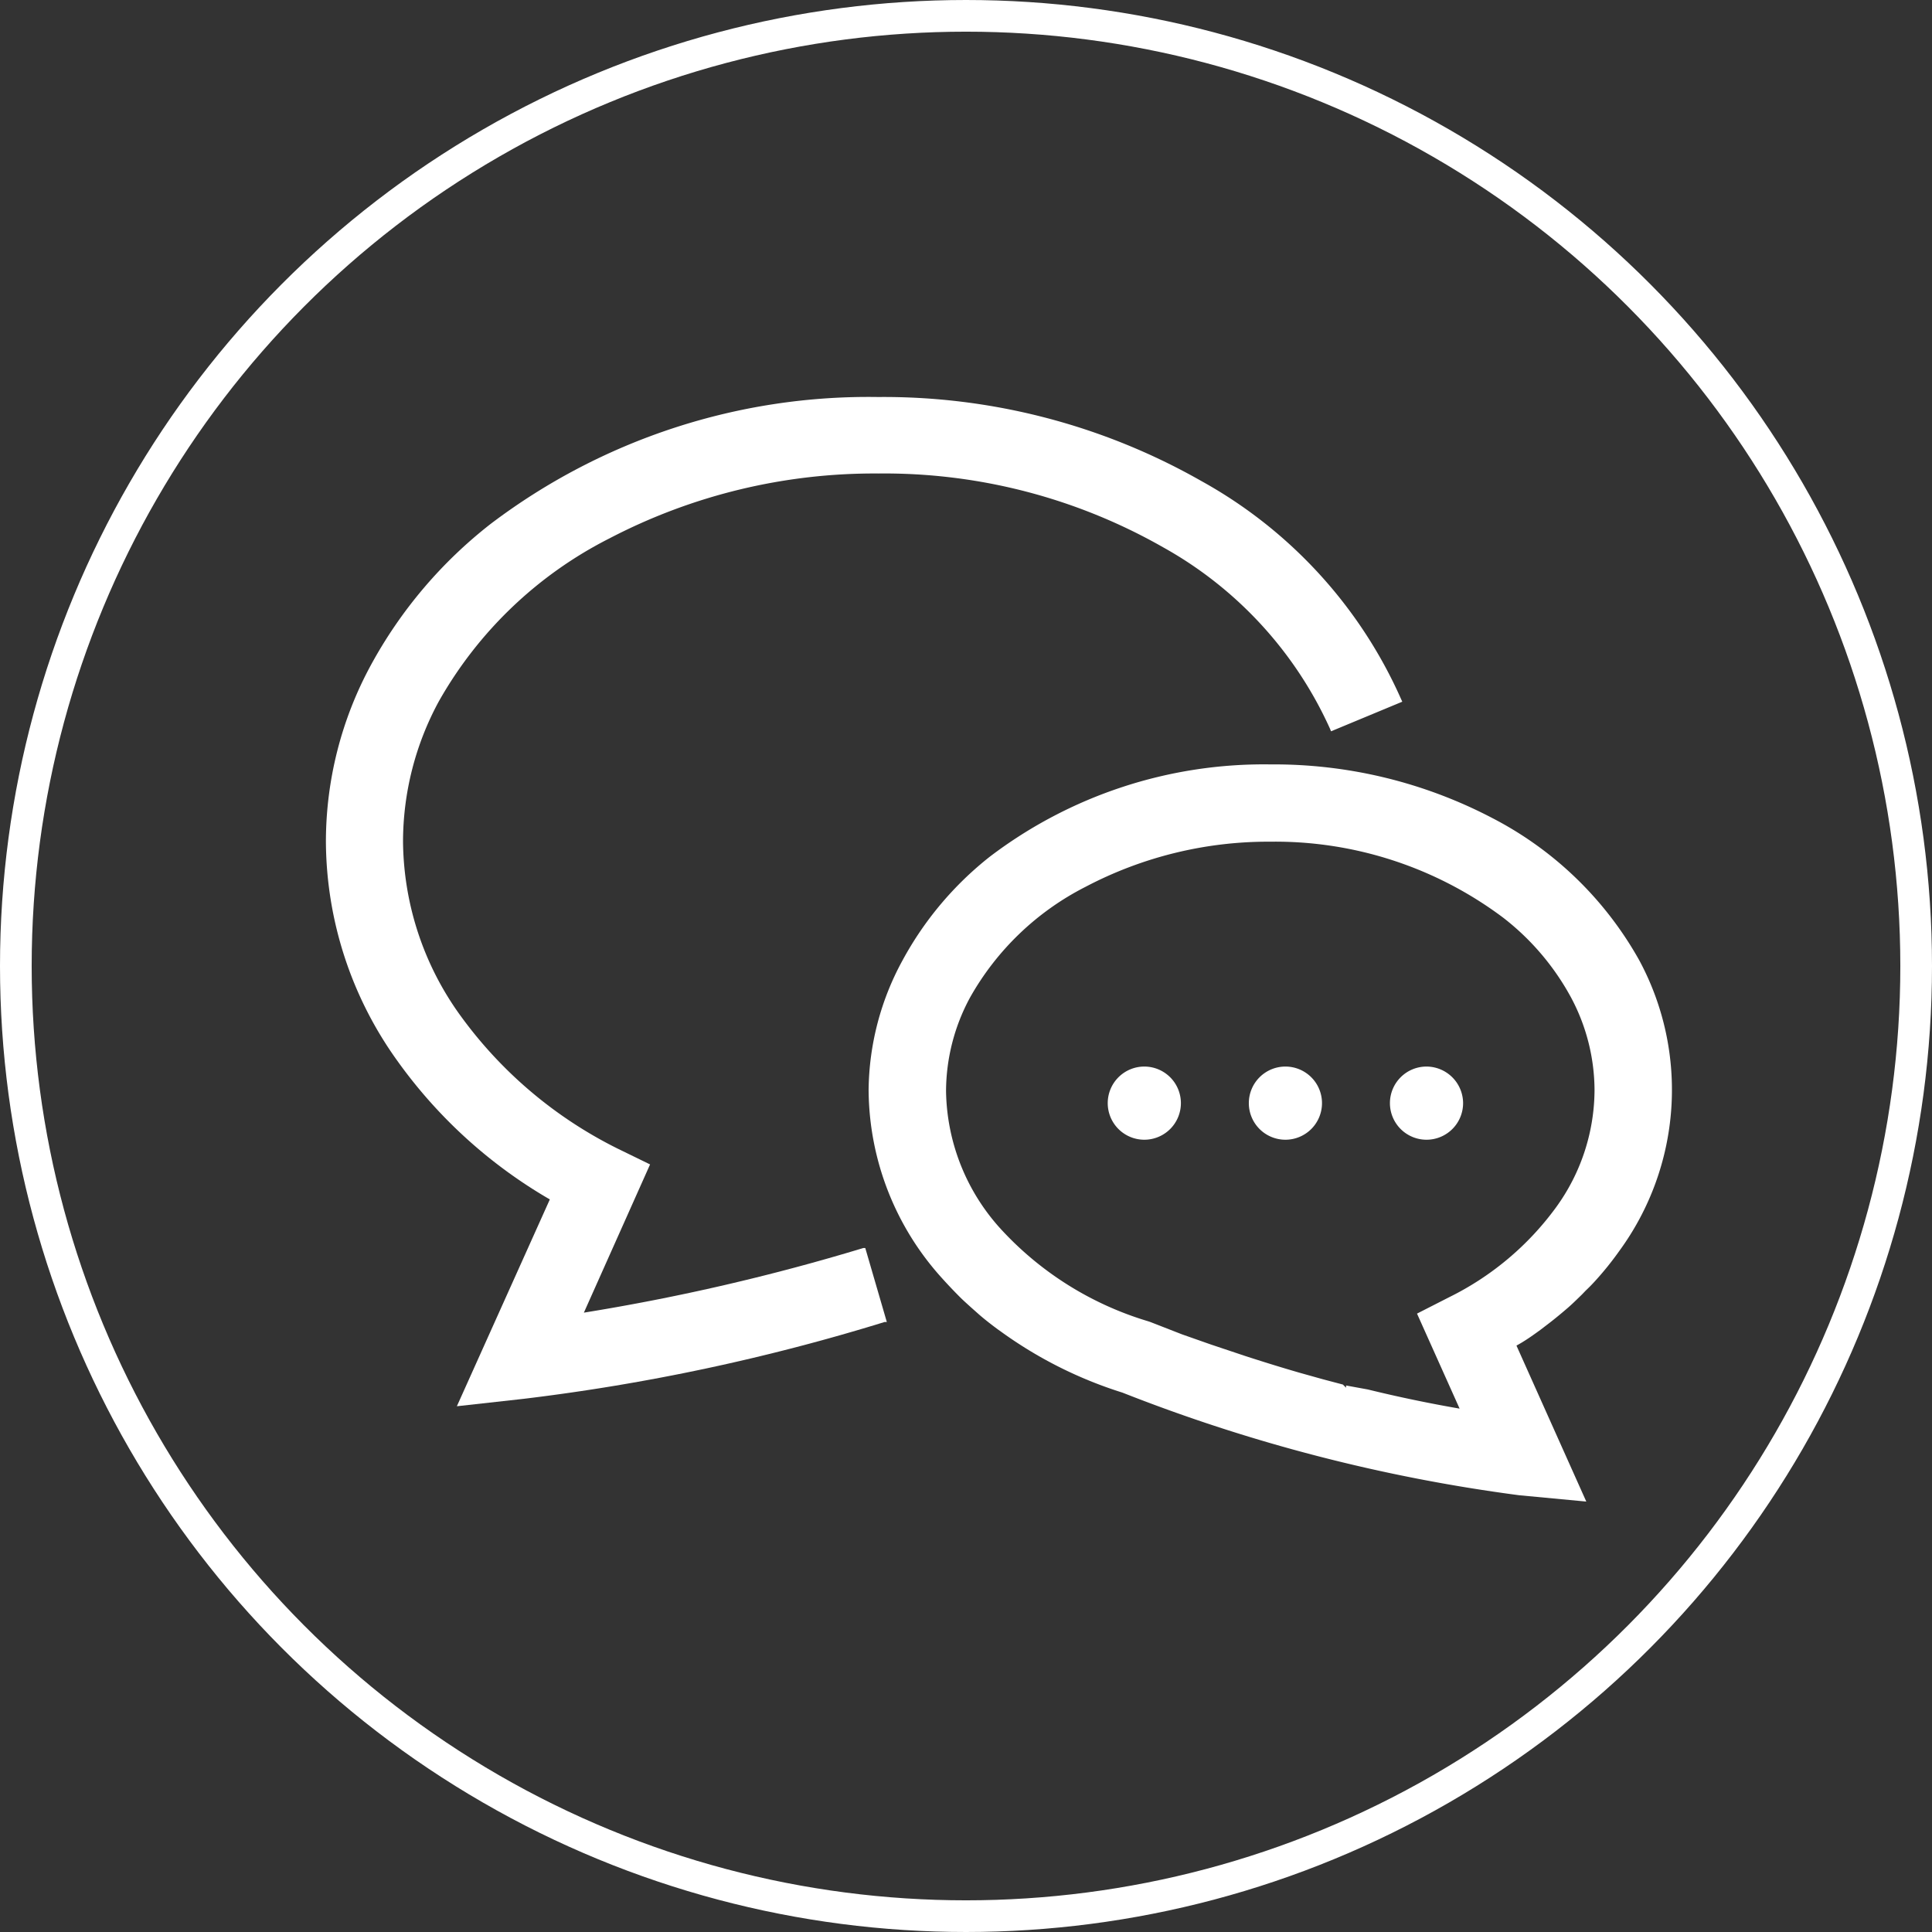
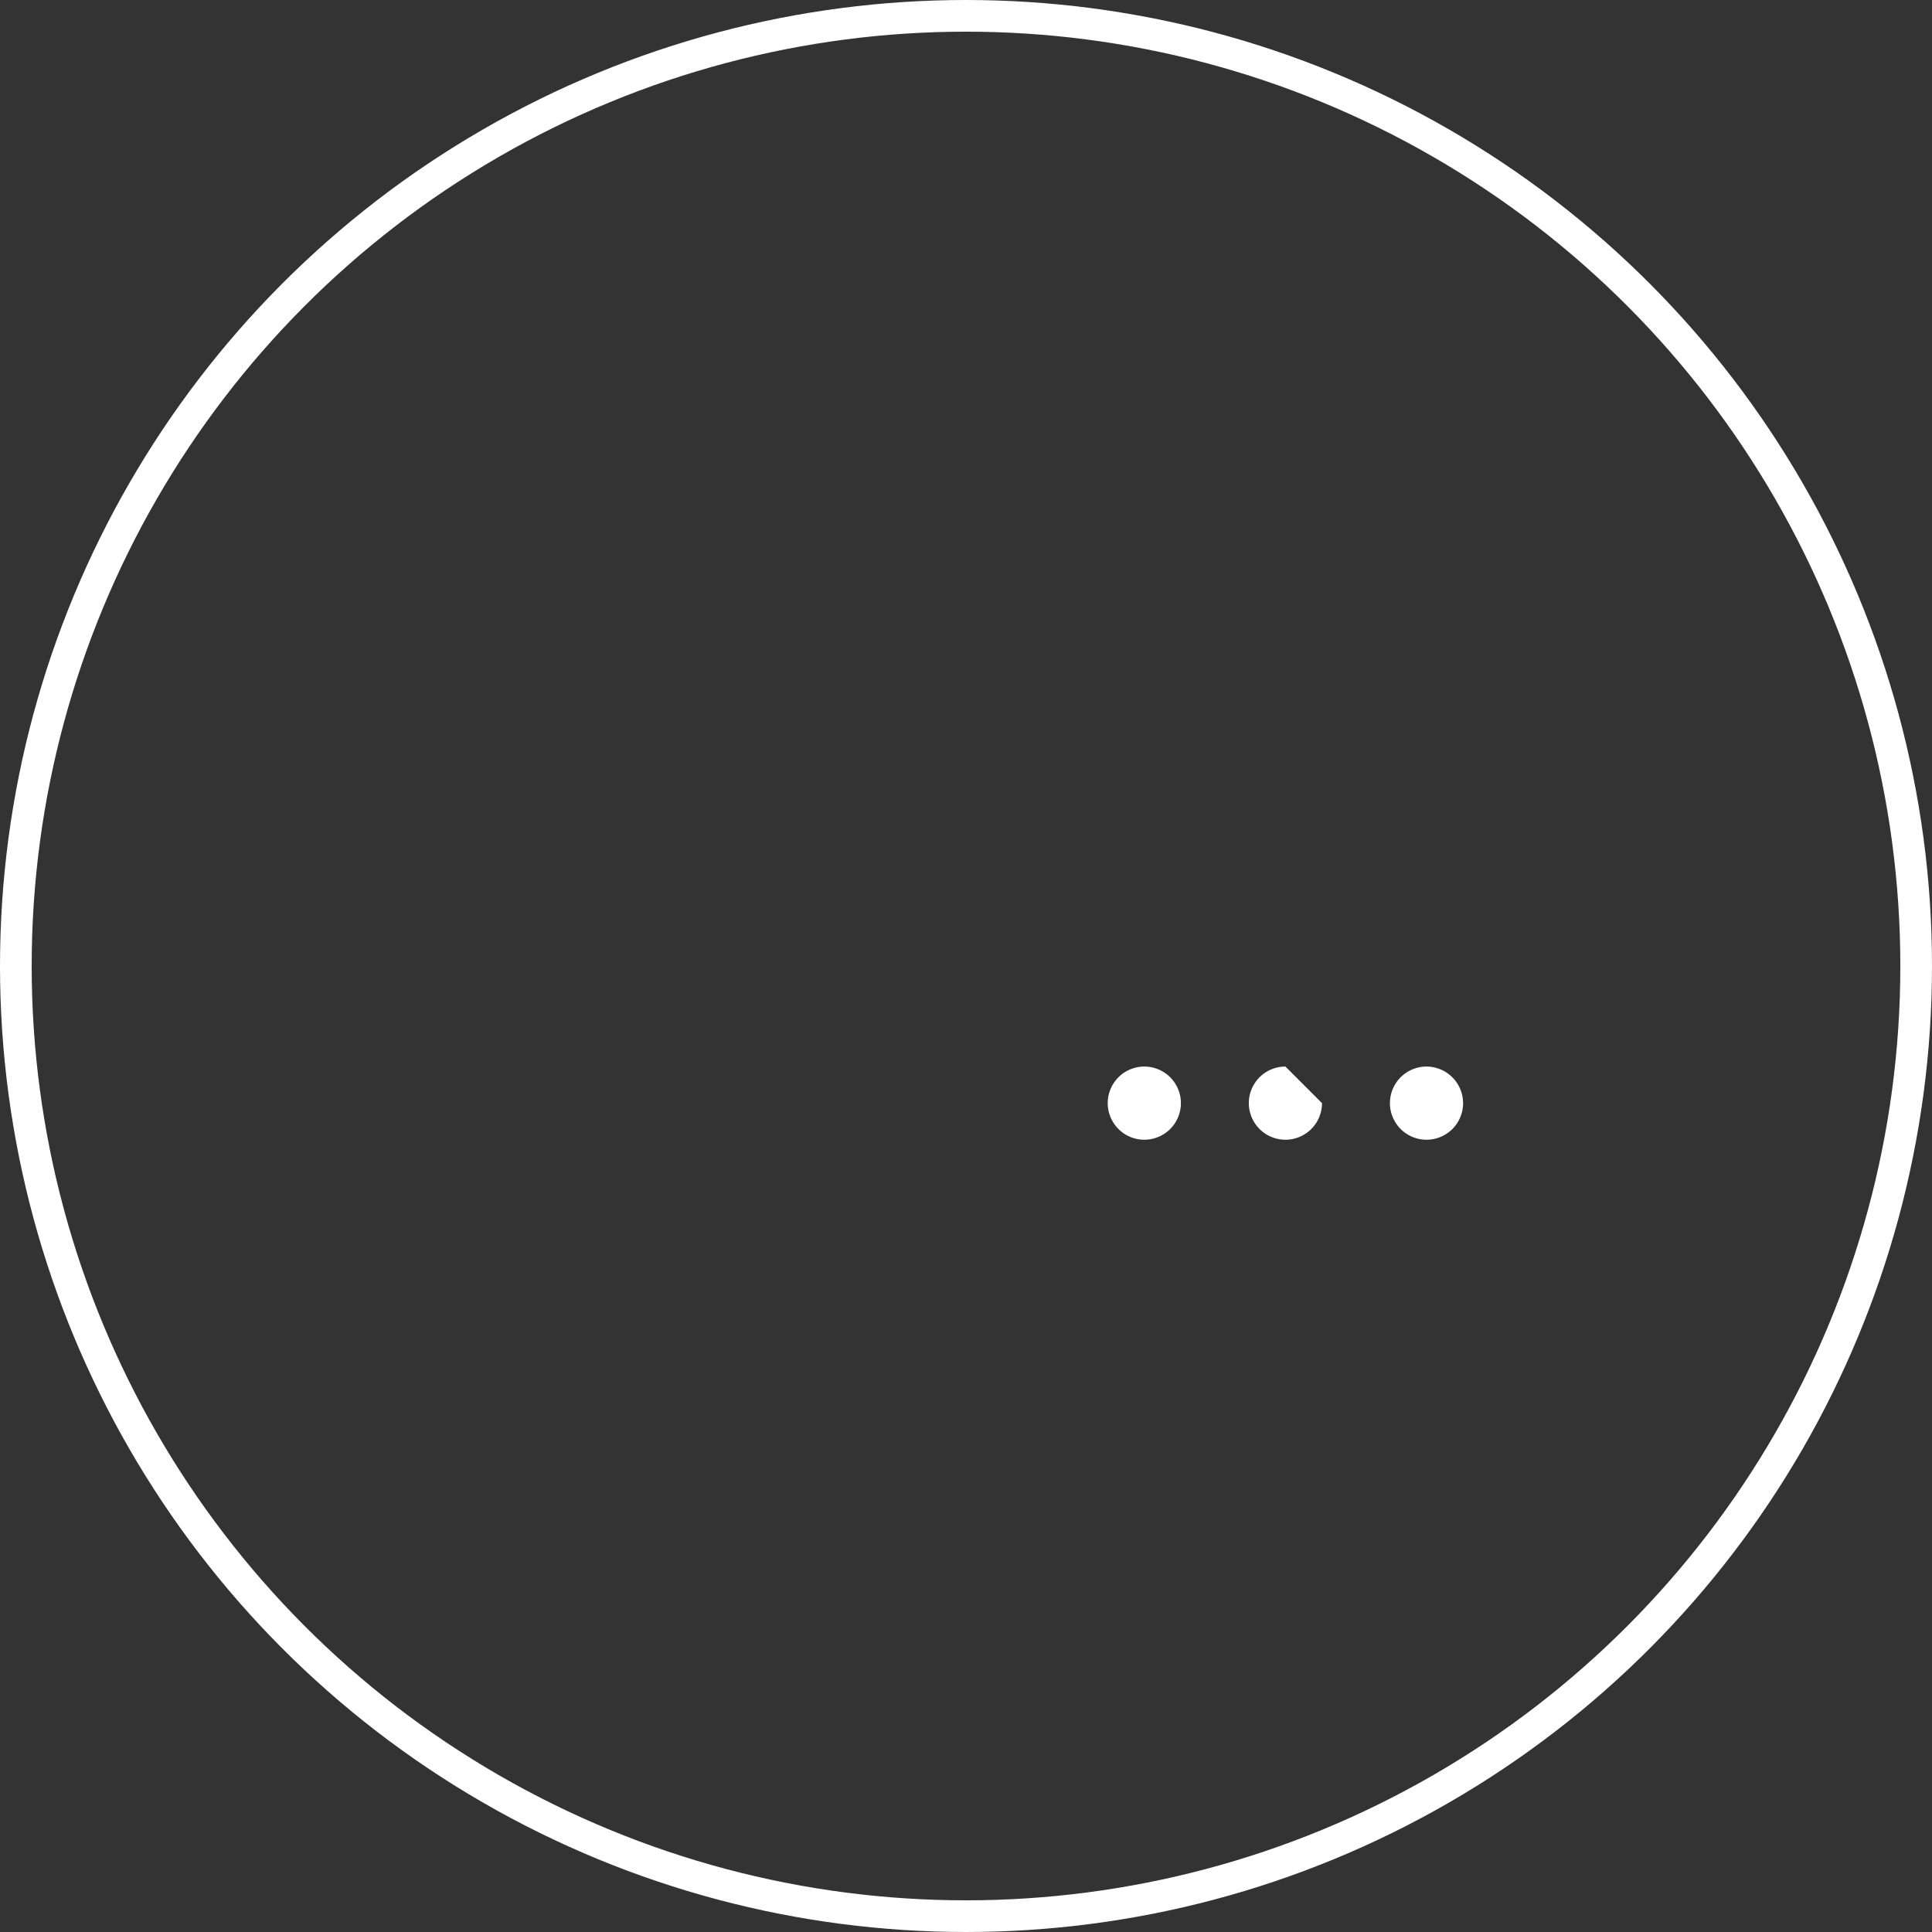
<svg xmlns="http://www.w3.org/2000/svg" viewBox="0 0 122 122">
  <rect x="0" y="0" width="122" height="122" fill="#333333" stroke="none" />
  <defs>
    <style>.cls-1{fill:none;stroke:#fff;stroke-miterlimit:10;stroke-width:2px;}.cls-2{fill:#fff;}</style>
  </defs>
  <title>icon_l_4</title>
  <g id="レイヤー_2" data-name="レイヤー 2">
    <g id="レイヤー_3" data-name="レイヤー 3">
      <circle class="cls-1" cx="61" cy="61" r="60" />
-       <path class="cls-2" d="M34.72,75.74A30.82,30.82,0,0,1,25.1,67a23.9,23.9,0,0,1-4.52-13.85A23.4,23.4,0,0,1,23.42,42,28.69,28.69,0,0,1,31,33.07a39.49,39.49,0,0,1,24.46-8,40.56,40.56,0,0,1,20.41,5.31A29.31,29.31,0,0,1,88.49,44.18l.06.13-4.5,1.87L84,46.05a24.78,24.78,0,0,0-10.57-11.5A35.57,35.57,0,0,0,55.48,29.9a36.17,36.17,0,0,0-17,4.1A25.71,25.71,0,0,0,27.71,44.29a18.61,18.61,0,0,0-2.26,8.85,19,19,0,0,0,3.63,11A27.17,27.17,0,0,0,39,72.53l2.05,1-4.18,9.36a134.56,134.56,0,0,0,17.64-4.08l.13,0L56,83.48l-.14,0a129.65,129.65,0,0,1-22.78,4.85l-4.23.47Z" />
-       <path class="cls-2" d="M95.93,94.42a105.83,105.83,0,0,1-25.05-6.48,26.72,26.72,0,0,1-7.71-3.88L63,83.94c-.39-.29-.78-.59-1.15-.91l-.53-.47c-.23-.21-.47-.42-.69-.64-.39-.39-.77-.79-1.13-1.19a17.85,17.85,0,0,1-4.65-11.9A17.4,17.4,0,0,1,57,60.63,21.17,21.17,0,0,1,62.5,54.1a28.59,28.59,0,0,1,17.72-5.83,29.72,29.72,0,0,1,14,3.38,22.4,22.4,0,0,1,9.3,9A17.24,17.24,0,0,1,102.25,79a19.85,19.85,0,0,1-1.54,1.91c-.19.21-.38.4-.58.59l-.24.25c-.31.3-.58.57-.88.83s-.8.68-1.22,1l-.51.39c-.52.38-1,.72-1.52,1l4.41,9.85Zm-9.56-6.68c2,.49,3.95.89,5.8,1.21l-2.69-6,2.06-1.05a18.44,18.44,0,0,0,6.72-5.66,12.68,12.68,0,0,0,2.43-7.39,12.49,12.49,0,0,0-1.51-5.91,16,16,0,0,0-4.27-5,24,24,0,0,0-14.68-4.79h0A24.77,24.77,0,0,0,68.55,56a17.42,17.42,0,0,0-7.3,7,12.49,12.49,0,0,0-1.51,5.91,13.2,13.2,0,0,0,3.45,8.69,20.65,20.65,0,0,0,9.3,5.83l.15.05,2,.78,1.82.64,2.15.72c1.08.35,2.23.71,3.44,1.06l1.5.42,1.25.33.2.2,0-.14Z" />
      <path class="cls-2" d="M72.26,67.35a2.31,2.31,0,1,0,2.31,2.31A2.31,2.31,0,0,0,72.26,67.35Z" />
-       <path class="cls-2" d="M81.17,67.35a2.31,2.31,0,1,0,2.31,2.31A2.31,2.31,0,0,0,81.17,67.35Z" />
+       <path class="cls-2" d="M81.17,67.35a2.31,2.31,0,1,0,2.31,2.31Z" />
      <path class="cls-2" d="M90.08,67.35a2.31,2.31,0,1,0,2.31,2.31A2.32,2.32,0,0,0,90.08,67.35Z" />
    </g>
  </g>
</svg>